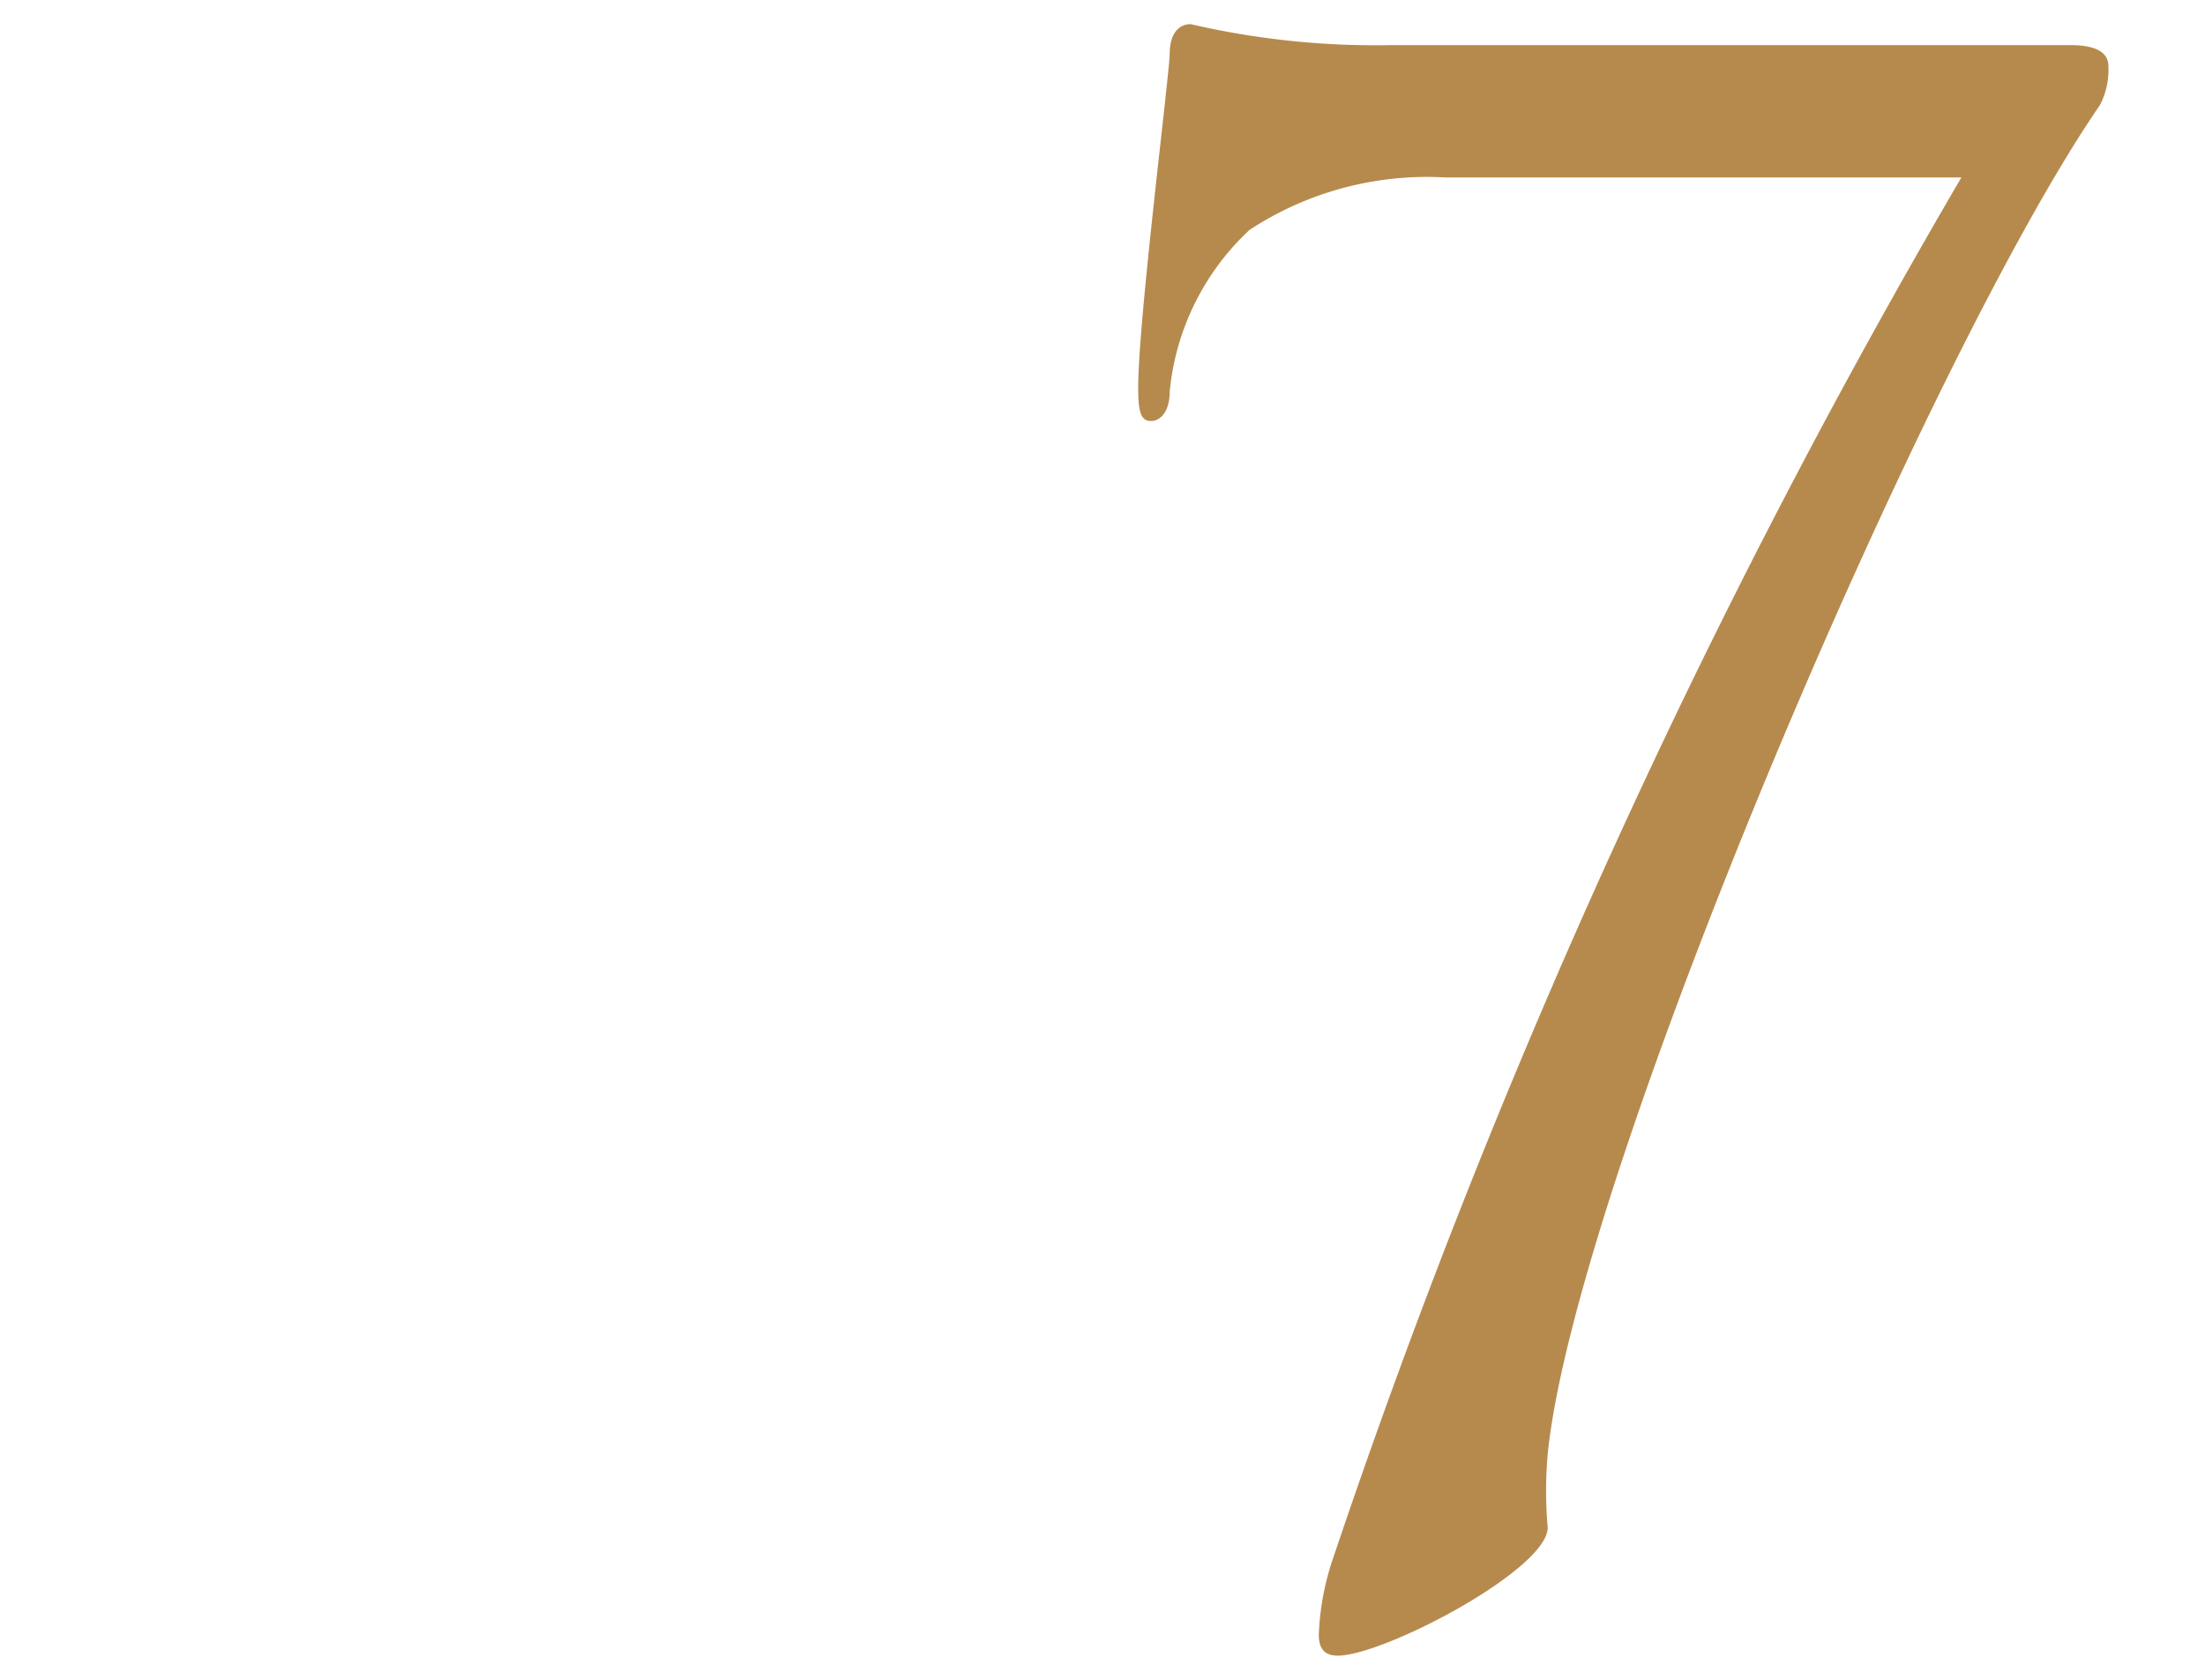
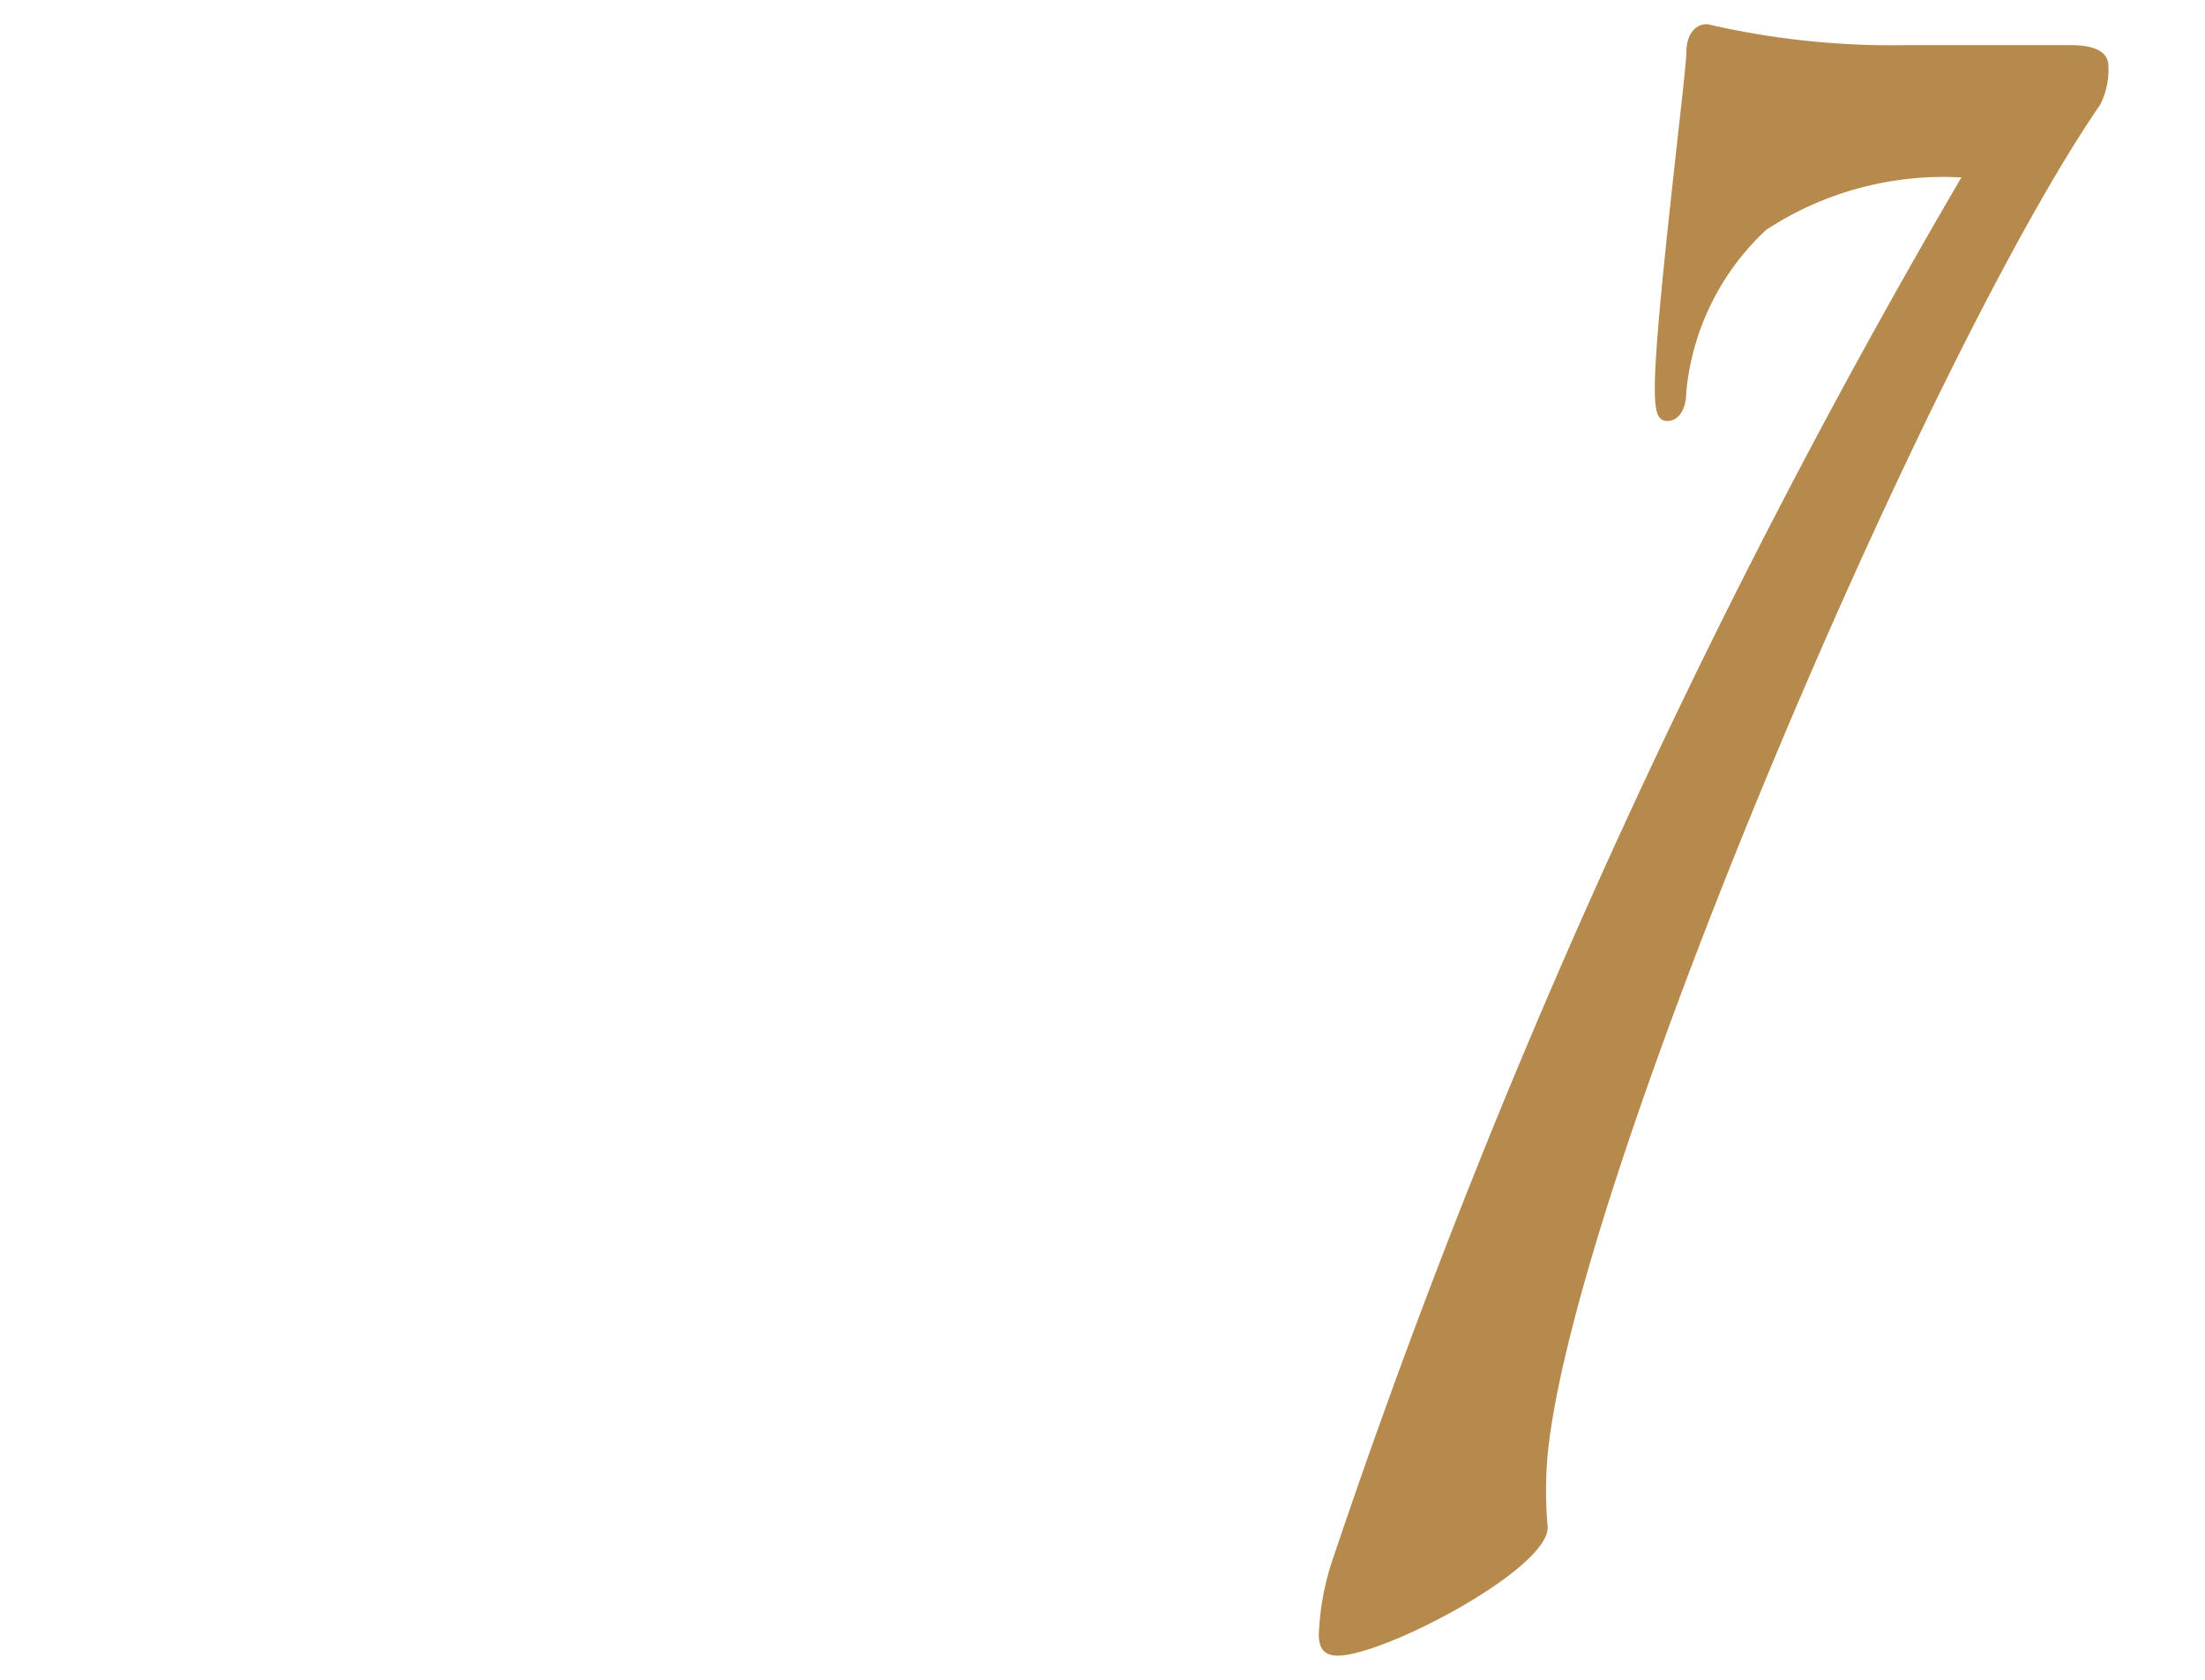
<svg xmlns="http://www.w3.org/2000/svg" width="21" height="16" viewBox="0 0 21 16">
  <defs>
    <style>.a{fill:#b68a4d;}</style>
  </defs>
-   <path class="a" d="M19.72.43c.26,0,.36.08.36.2A.73.73,0,0,1,20,1C18.34,3.41,15,11.25,14.74,13.85a4,4,0,0,0,0,.7c0,.4-1.56,1.22-2,1.22-.12,0-.18-.06-.18-.2a2.55,2.55,0,0,1,.12-.68,70.64,70.64,0,0,1,6-13.2H13.76a3.08,3.08,0,0,0-1.86.5,2.42,2.42,0,0,0-.76,1.54c0,.18-.08.28-.18.28s-.12-.1-.12-.32c0-.64.3-3,.3-3.18s.08-.28.2-.28a7.79,7.79,0,0,0,1.9.2Z" />
+   <path class="a" d="M19.72.43c.26,0,.36.08.36.2A.73.73,0,0,1,20,1C18.34,3.41,15,11.25,14.74,13.85a4,4,0,0,0,0,.7c0,.4-1.56,1.22-2,1.22-.12,0-.18-.06-.18-.2a2.55,2.55,0,0,1,.12-.68,70.64,70.64,0,0,1,6-13.2a3.08,3.08,0,0,0-1.86.5,2.42,2.42,0,0,0-.76,1.54c0,.18-.08.28-.18.28s-.12-.1-.12-.32c0-.64.3-3,.3-3.18s.08-.28.2-.28a7.79,7.79,0,0,0,1.9.2Z" />
</svg>